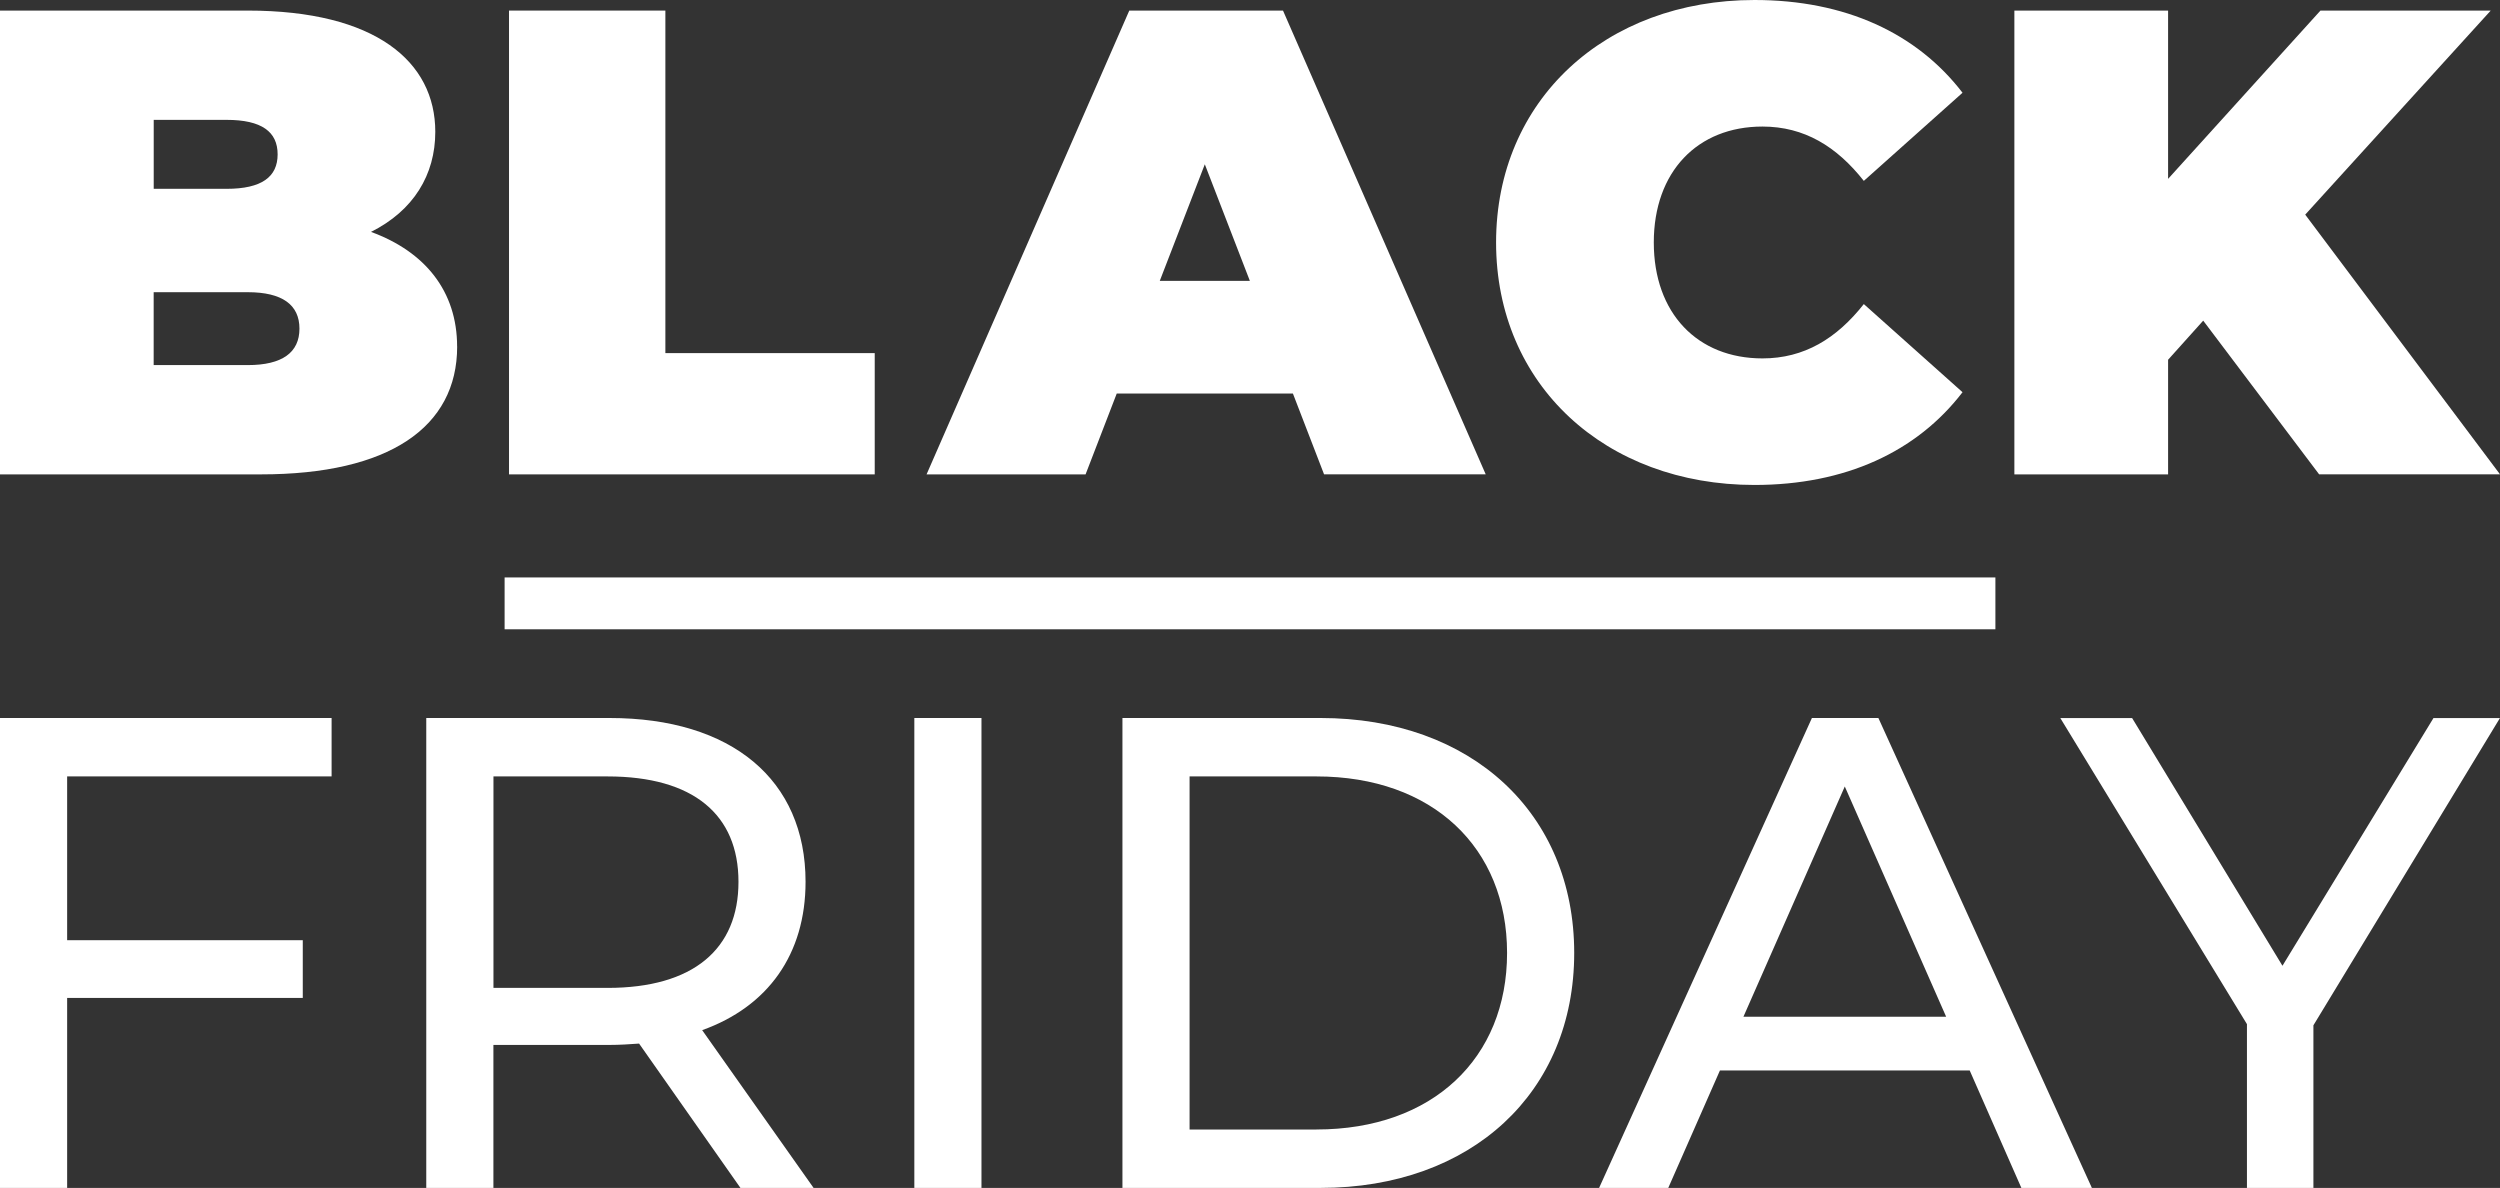
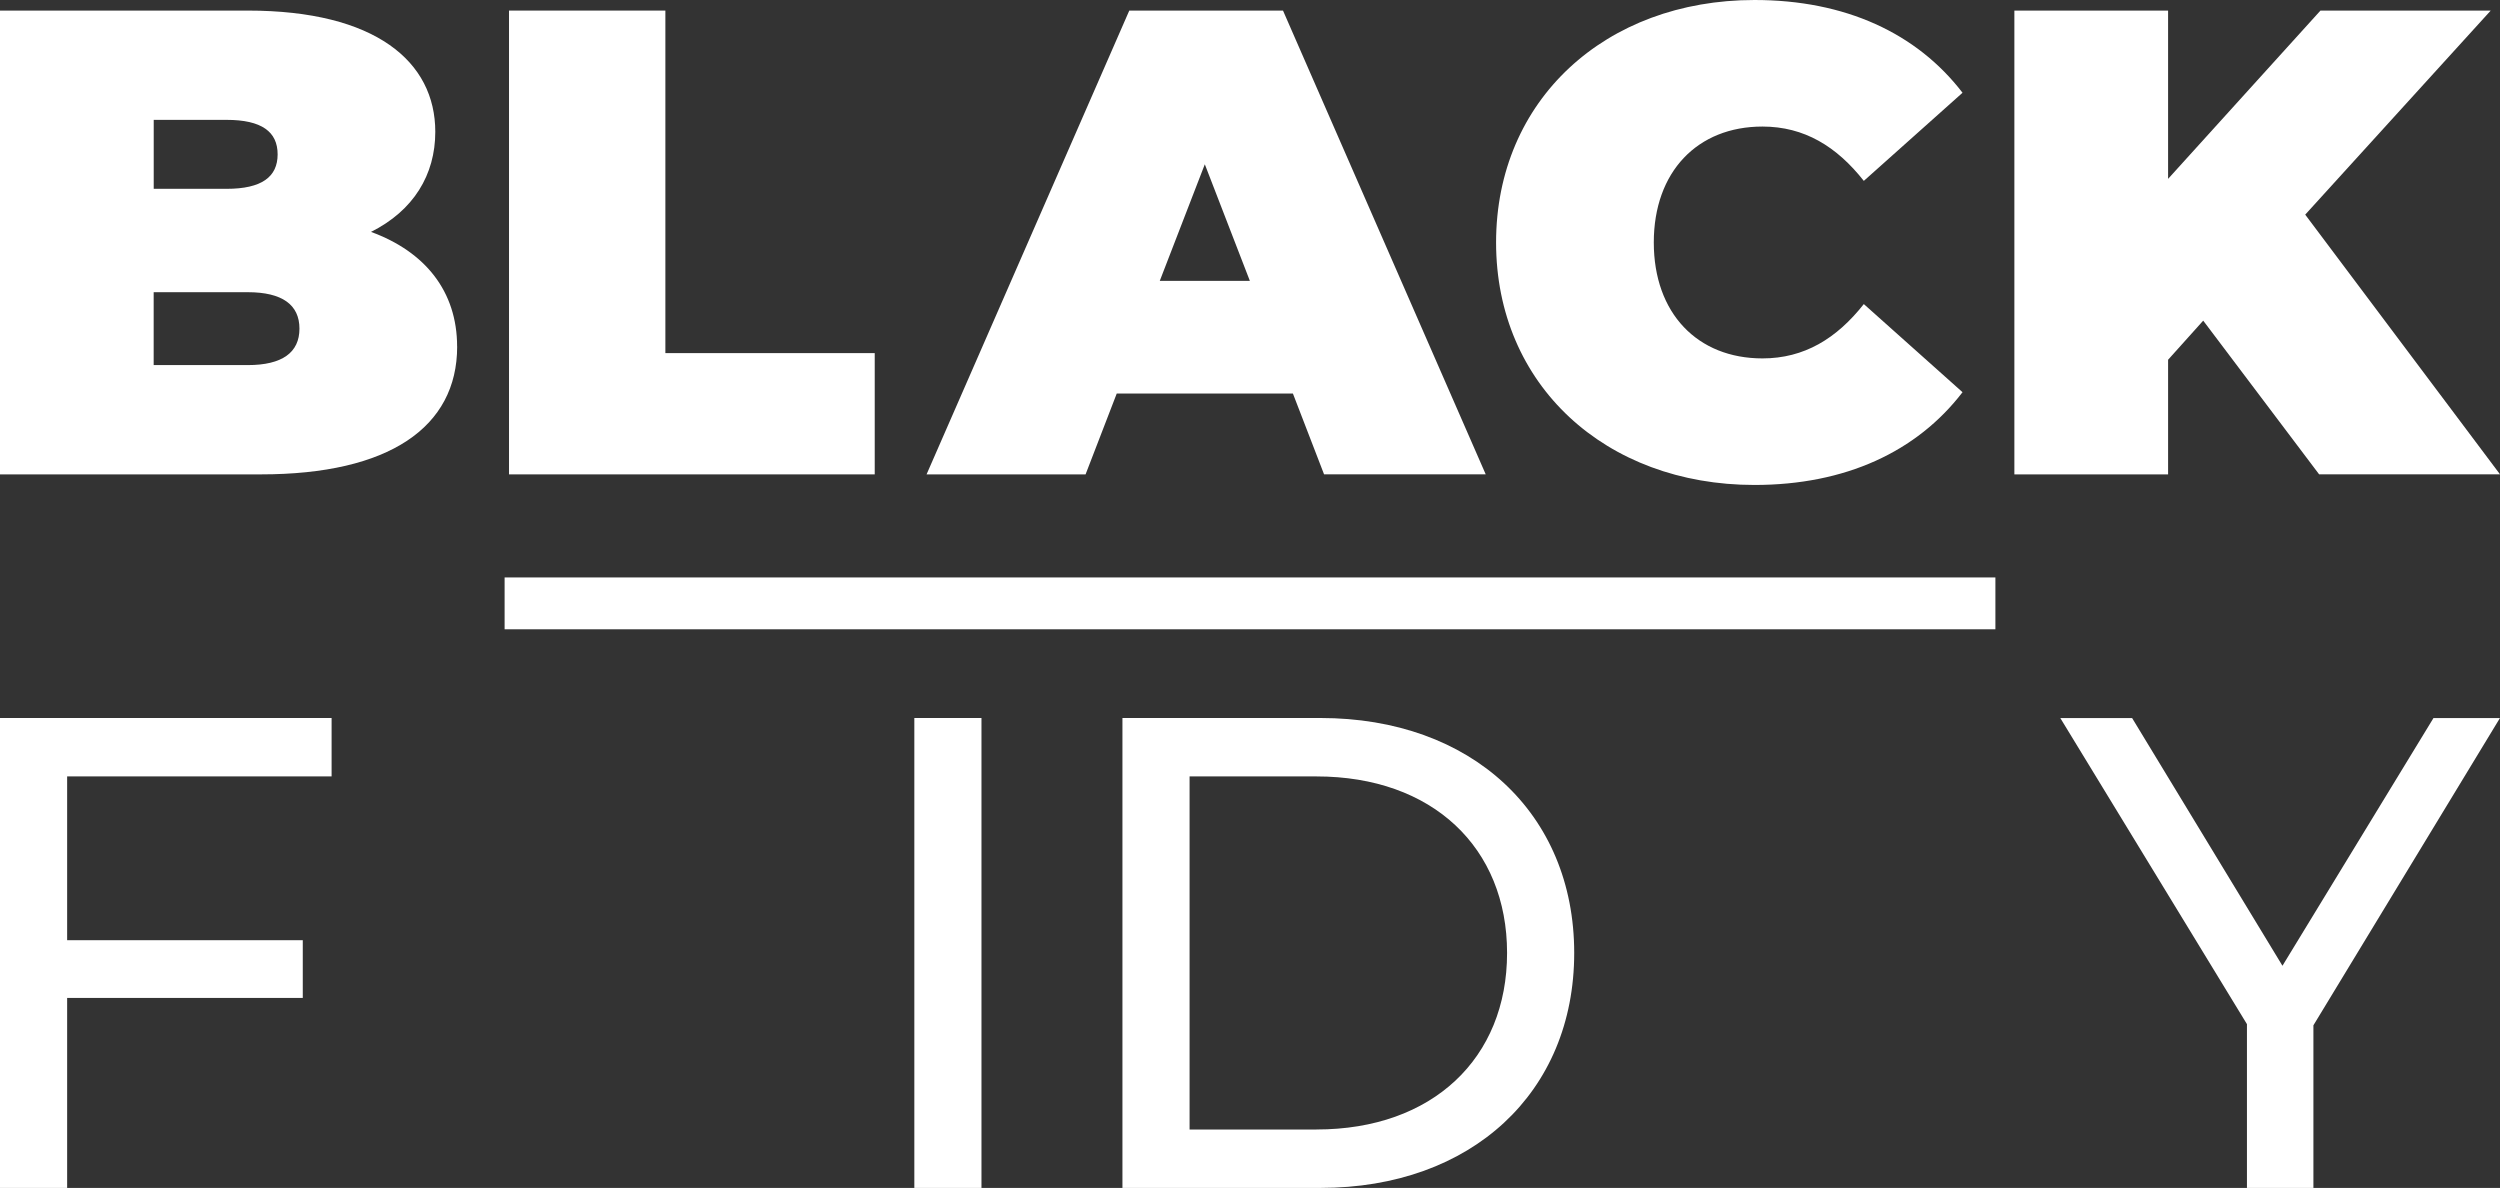
<svg xmlns="http://www.w3.org/2000/svg" id="uuid-ea2387f2-492e-42e9-a02a-88ac83b833ab" data-name="Layer 1" viewBox="0 0 482.21 229.13">
  <rect x="0" y="0" width="482.21" height="229.13" fill="#333333" stroke="none" />
  <g>
    <path d="M88.18,66.84c0,15.59-13.16,24.66-37.83,24.66H0V2.04h47.79c24.66,0,36.17,9.84,36.17,23.39,0,8.31-4.22,15.21-12.4,19.3,10.48,3.83,16.61,11.5,16.61,22.11ZM29.65,23.13v13.29h14.06c6.77,0,9.84-2.3,9.84-6.65s-3.07-6.65-9.84-6.65h-14.06ZM57.76,63.39c0-4.6-3.32-7.03-9.97-7.03h-18.15v14.06h18.15c6.65,0,9.97-2.43,9.97-7.03Z" style="fill: #fff;" />
    <path d="M98.18,2.04h30.16v66.07h40.38v23.39h-70.54V2.04Z" style="fill: #fff;" />
    <path d="M249.39,75.91h-33.99l-6.01,15.59h-30.67L217.82,2.04h29.65l39.1,89.45h-31.18l-6.01-15.59ZM241.08,54.18l-8.69-22.49-8.69,22.49h17.38Z" style="fill: #fff;" />
    <path d="M288.57,46.77c0-27.48,21.09-46.77,49.84-46.77,17.51,0,31.31,6.39,40.13,17.89l-19.04,17c-5.24-6.65-11.5-10.48-19.55-10.48-12.52,0-20.96,8.69-20.96,22.36s8.43,22.36,20.96,22.36c8.05,0,14.31-3.83,19.55-10.48l19.04,17c-8.82,11.5-22.62,17.89-40.13,17.89-28.75,0-49.84-19.3-49.84-46.77Z" style="fill: #fff;" />
    <path d="M424.96,61.85l-6.77,7.54v22.11h-29.65V2.04h29.65v32.46l29.39-32.46h32.84l-35.78,39.36,37.57,50.09h-34.89l-22.36-29.65Z" style="fill: #fff;" />
  </g>
  <g>
    <path d="M12.95,149.76v31.59h45.45v11.14H12.95v36.64H0v-90.64h63.96v11.26H12.95Z" style="fill: #fff;" />
-     <path d="M142.82,229.13l-19.55-27.84c-1.81.13-3.76.26-5.7.26h-22.4v27.58h-12.95v-90.64h35.35c23.57,0,37.81,11.91,37.81,31.59,0,13.98-7.25,24.08-19.94,28.62l21.49,30.43h-14.11ZM142.44,170.09c0-12.95-8.68-20.33-25.25-20.33h-22.01v40.79h22.01c16.57,0,25.25-7.51,25.25-20.46Z" style="fill: #fff;" />
    <path d="M176.36,138.49h12.95v90.64h-12.95v-90.64Z" style="fill: #fff;" />
    <path d="M216.5,138.49h38.2c29.13,0,48.94,18.39,48.94,45.32s-19.81,45.32-48.94,45.32h-38.2v-90.64ZM253.92,217.86c22.4,0,36.77-13.73,36.77-34.05s-14.37-34.05-36.77-34.05h-24.47v68.11h24.47Z" style="fill: #fff;" />
-     <path d="M379.92,206.47h-48.17l-9.97,22.66h-13.34l41.05-90.64h12.82l41.18,90.64h-13.6l-9.97-22.66ZM375.38,196.11l-19.55-44.41-19.55,44.41h39.1Z" style="fill: #fff;" />
    <path d="M446.22,197.8v31.33h-12.82v-31.59l-36-59.04h13.85l29,47.78,29.13-47.78h12.82l-36,59.3Z" style="fill: #fff;" />
  </g>
  <rect x="97.33" y="111.38" width="287.55" height="10" style="fill: #fff;" />
</svg>